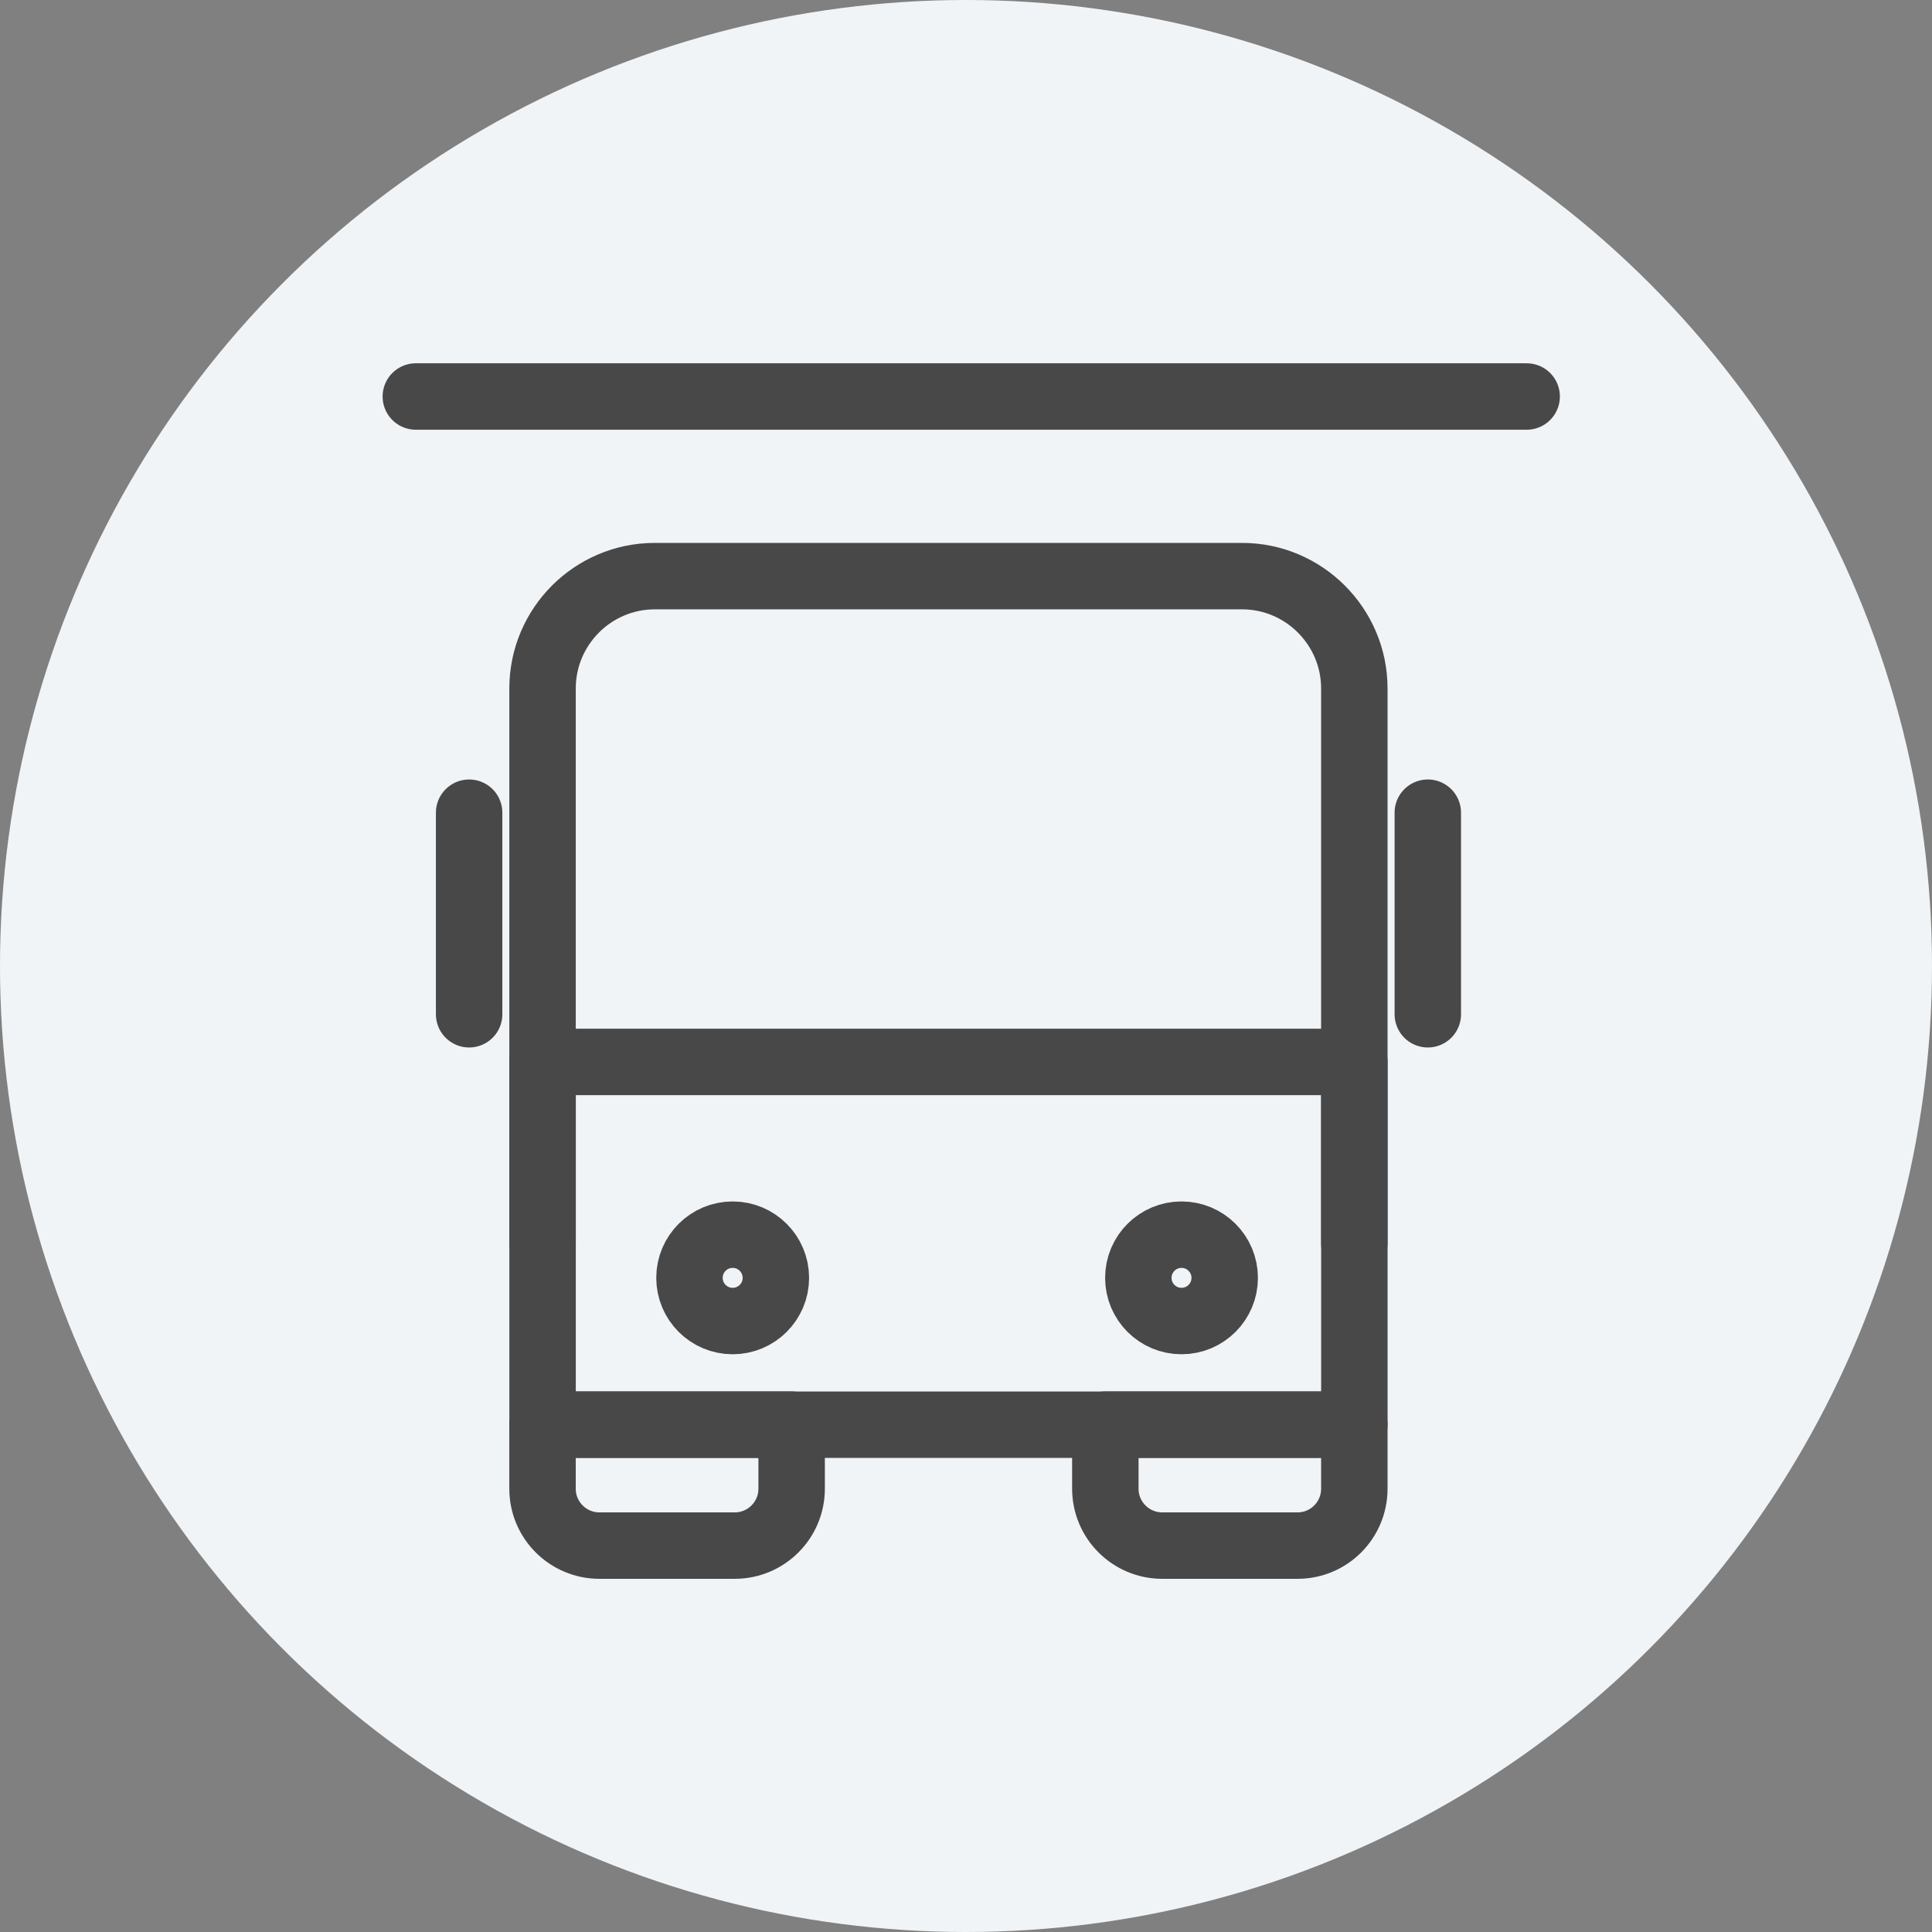
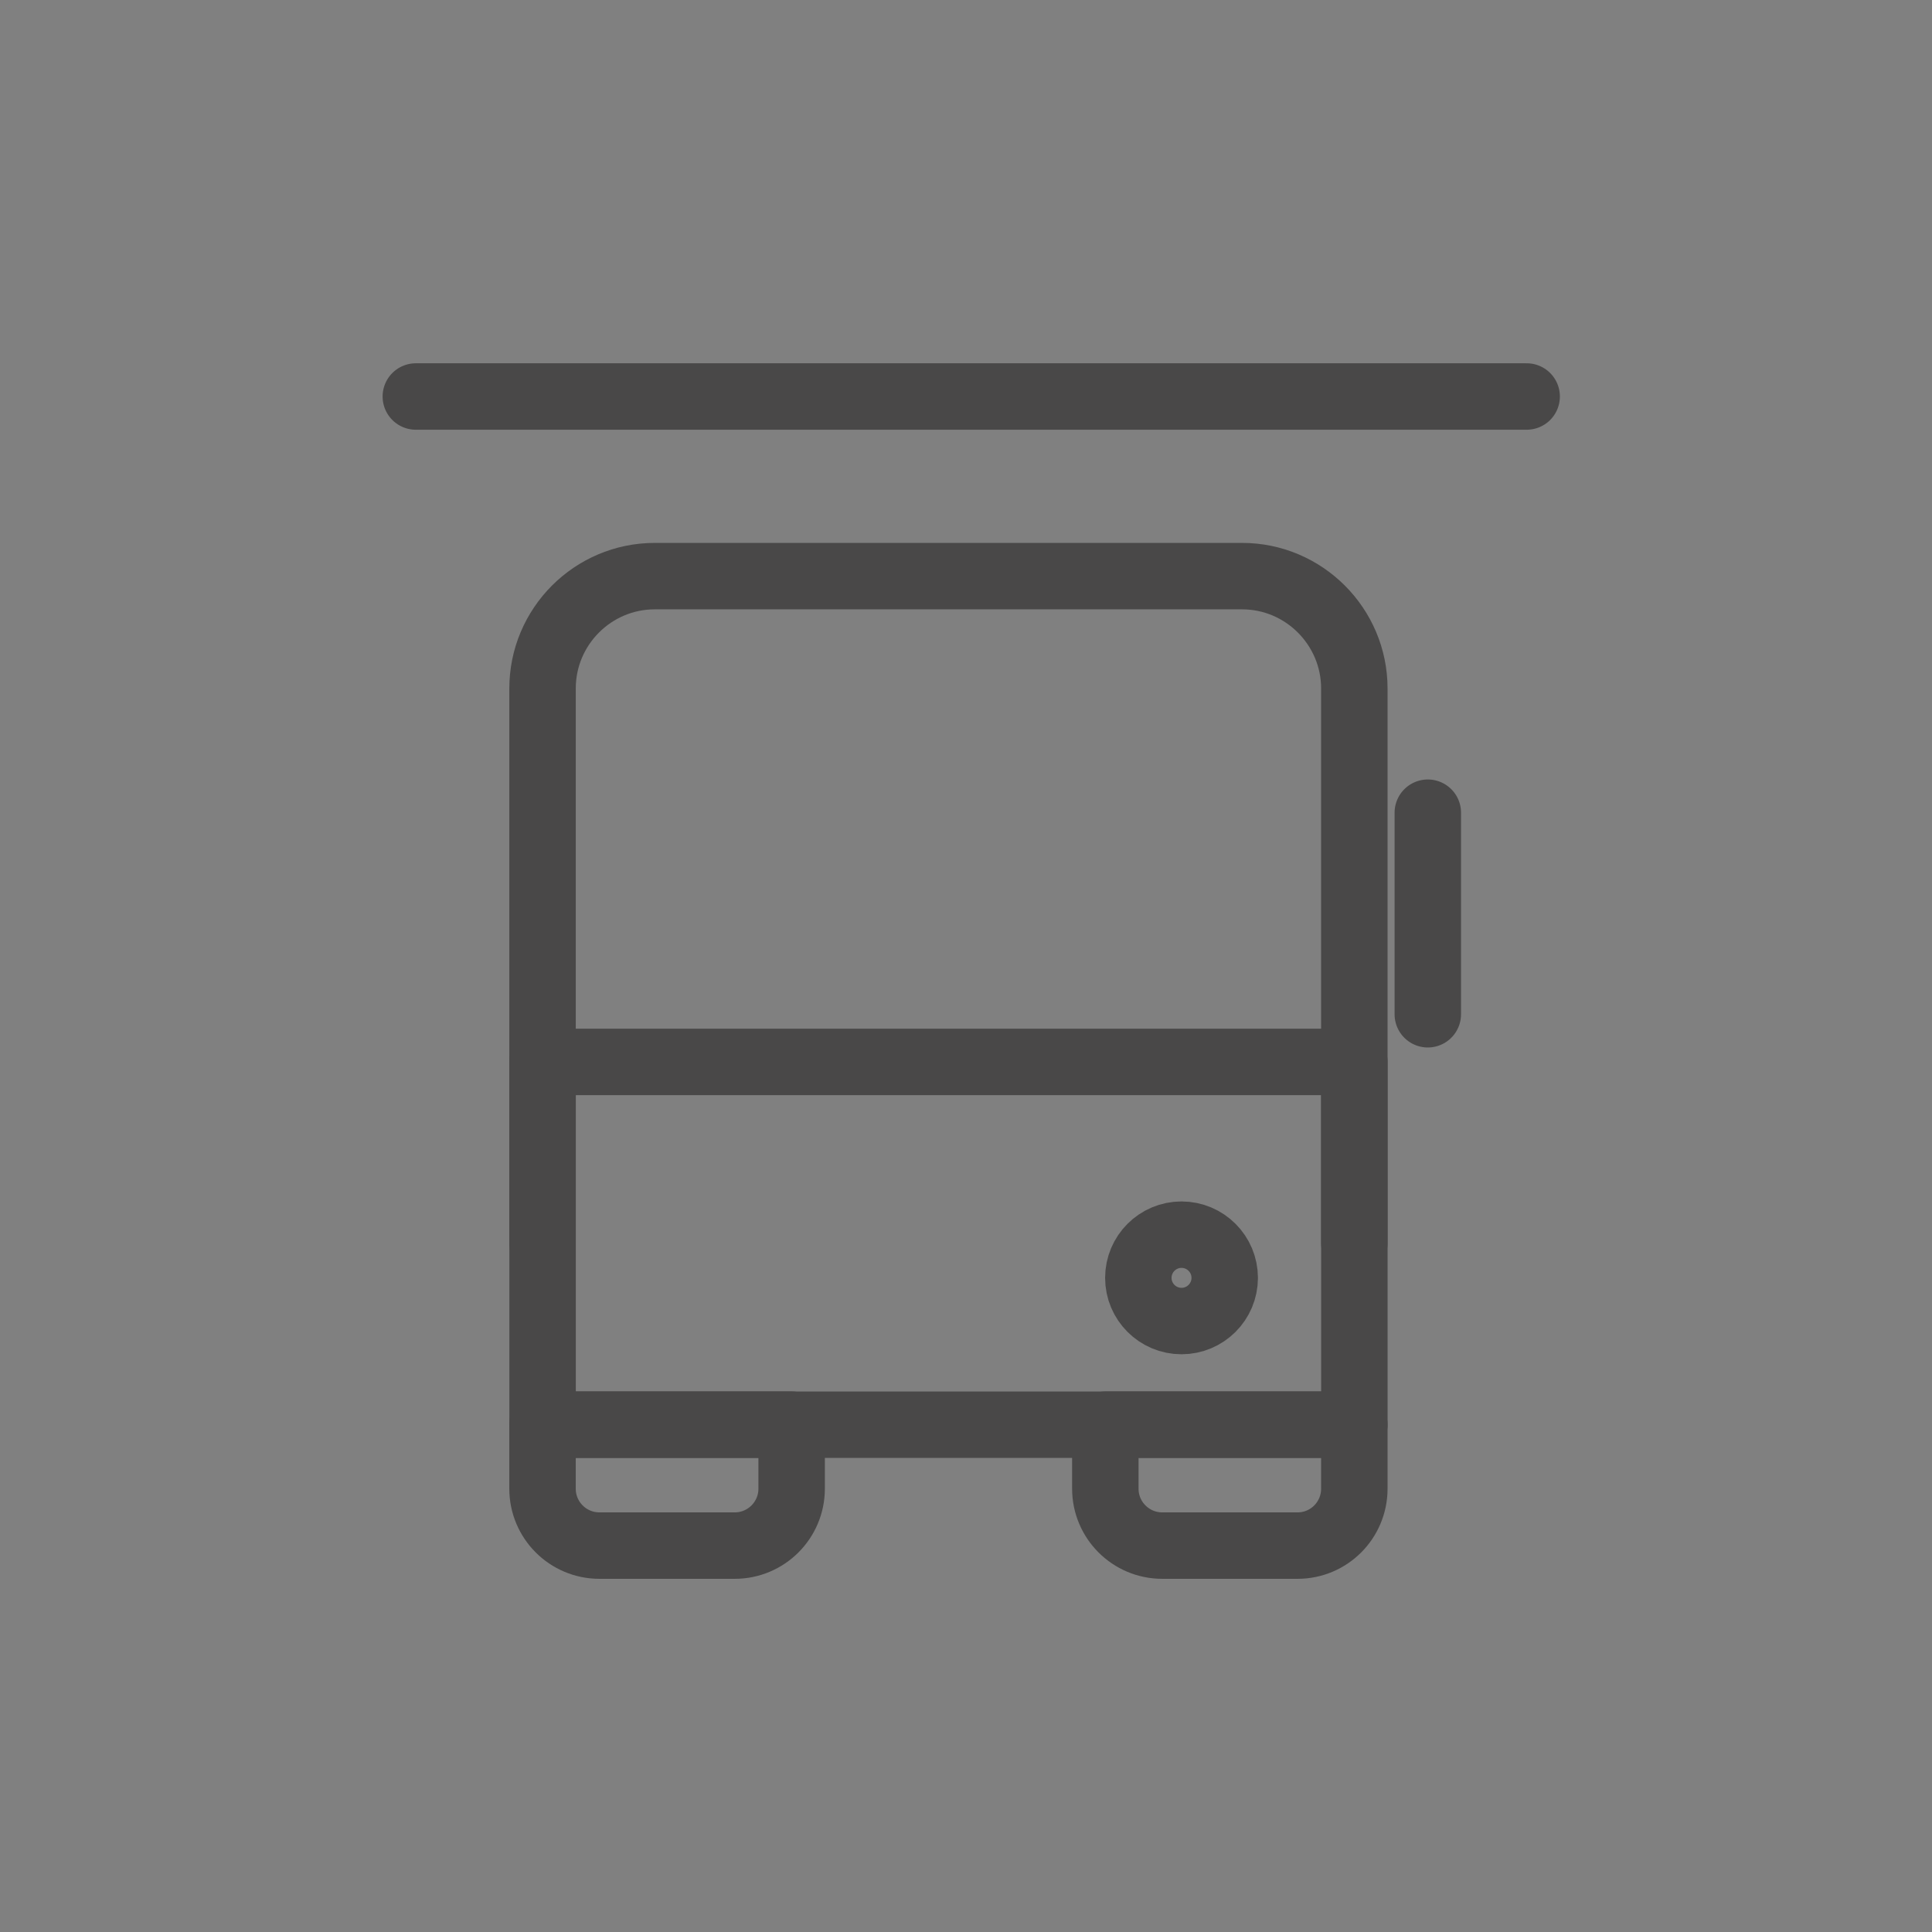
<svg xmlns="http://www.w3.org/2000/svg" width="100px" height="100px" viewBox="0 0 100 100" version="1.1">
  <rect x="0" y="0" width="100" height="100" fill="#808080" stroke="none" />
  <title>Group 9</title>
  <g id="Page-1" stroke="none" stroke-width="1" fill="none" fill-rule="evenodd">
    <g id="Extra-Large" transform="translate(-670, -838)">
      <g id="Group-9" transform="translate(670, 838)">
-         <circle id="Oval" class="circle-bg" fill="#F1F4F6" fill-rule="nonzero" cx="50" cy="50" r="50" />
        <g id="Group-13" transform="translate(21, 20)" stroke="#494848" stroke-linecap="round" stroke-linejoin="round" stroke-width="3.439">
          <path d="M17.031,60 L10.025,60 C8.4,60 7.081,58.681 7.081,57.056 L7.081,53.739 L19.975,53.739 L19.975,57.056 C19.975,58.681 18.656,60 17.031,60 Z" id="Stroke-1" />
          <path d="M46.162,60 L39.156,60 C37.531,60 36.212,58.681 36.212,57.056 L36.212,53.739 L49.1,53.739 L49.1,57.056 C49.1,58.681 47.787,60 46.162,60 Z" id="Stroke-3" />
          <path d="M7.082,44.35 L7.082,34.962 L7.082,15.635 C7.082,12.429 9.69,9.82 12.891,9.82 L28.094,9.82 L43.291,9.82 C46.486,9.82 49.1,12.429 49.1,15.635 L49.1,22.892 L49.1,33.618 L49.1,34.962 L49.1,44.35" id="Stroke-5" />
          <polygon id="Stroke-7" points="7.084 53.743 49.102 53.743 49.102 34.966 7.084 34.966" />
-           <path d="M19.159,46.142 C19.159,47.376 18.157,48.377 16.923,48.377 C15.689,48.377 14.687,47.376 14.687,46.142 C14.687,44.908 15.689,43.906 16.923,43.906 C18.157,43.906 19.159,44.908 19.159,46.142 Z" id="Stroke-9" />
-           <path d="M42.391,46.142 C42.391,47.376 41.389,48.377 40.155,48.377 C38.921,48.377 37.92,47.376 37.92,46.142 C37.92,44.908 38.921,43.906 40.155,43.906 C41.389,43.906 42.391,44.908 42.391,46.142 Z" id="Stroke-10" />
-           <line x1="3.282" y1="22.065" x2="3.282" y2="32.498" id="Stroke-11" />
+           <path d="M42.391,46.142 C42.391,47.376 41.389,48.377 40.155,48.377 C38.921,48.377 37.92,47.376 37.92,46.142 C37.92,44.908 38.921,43.906 40.155,43.906 C41.389,43.906 42.391,44.908 42.391,46.142 " id="Stroke-10" />
          <line x1="52.903" y1="22.065" x2="52.903" y2="32.498" id="Stroke-12" />
          <line x1="0.523" y1="0.523" x2="58.02" y2="0.523" id="Line-2" />
        </g>
      </g>
    </g>
  </g>
</svg>